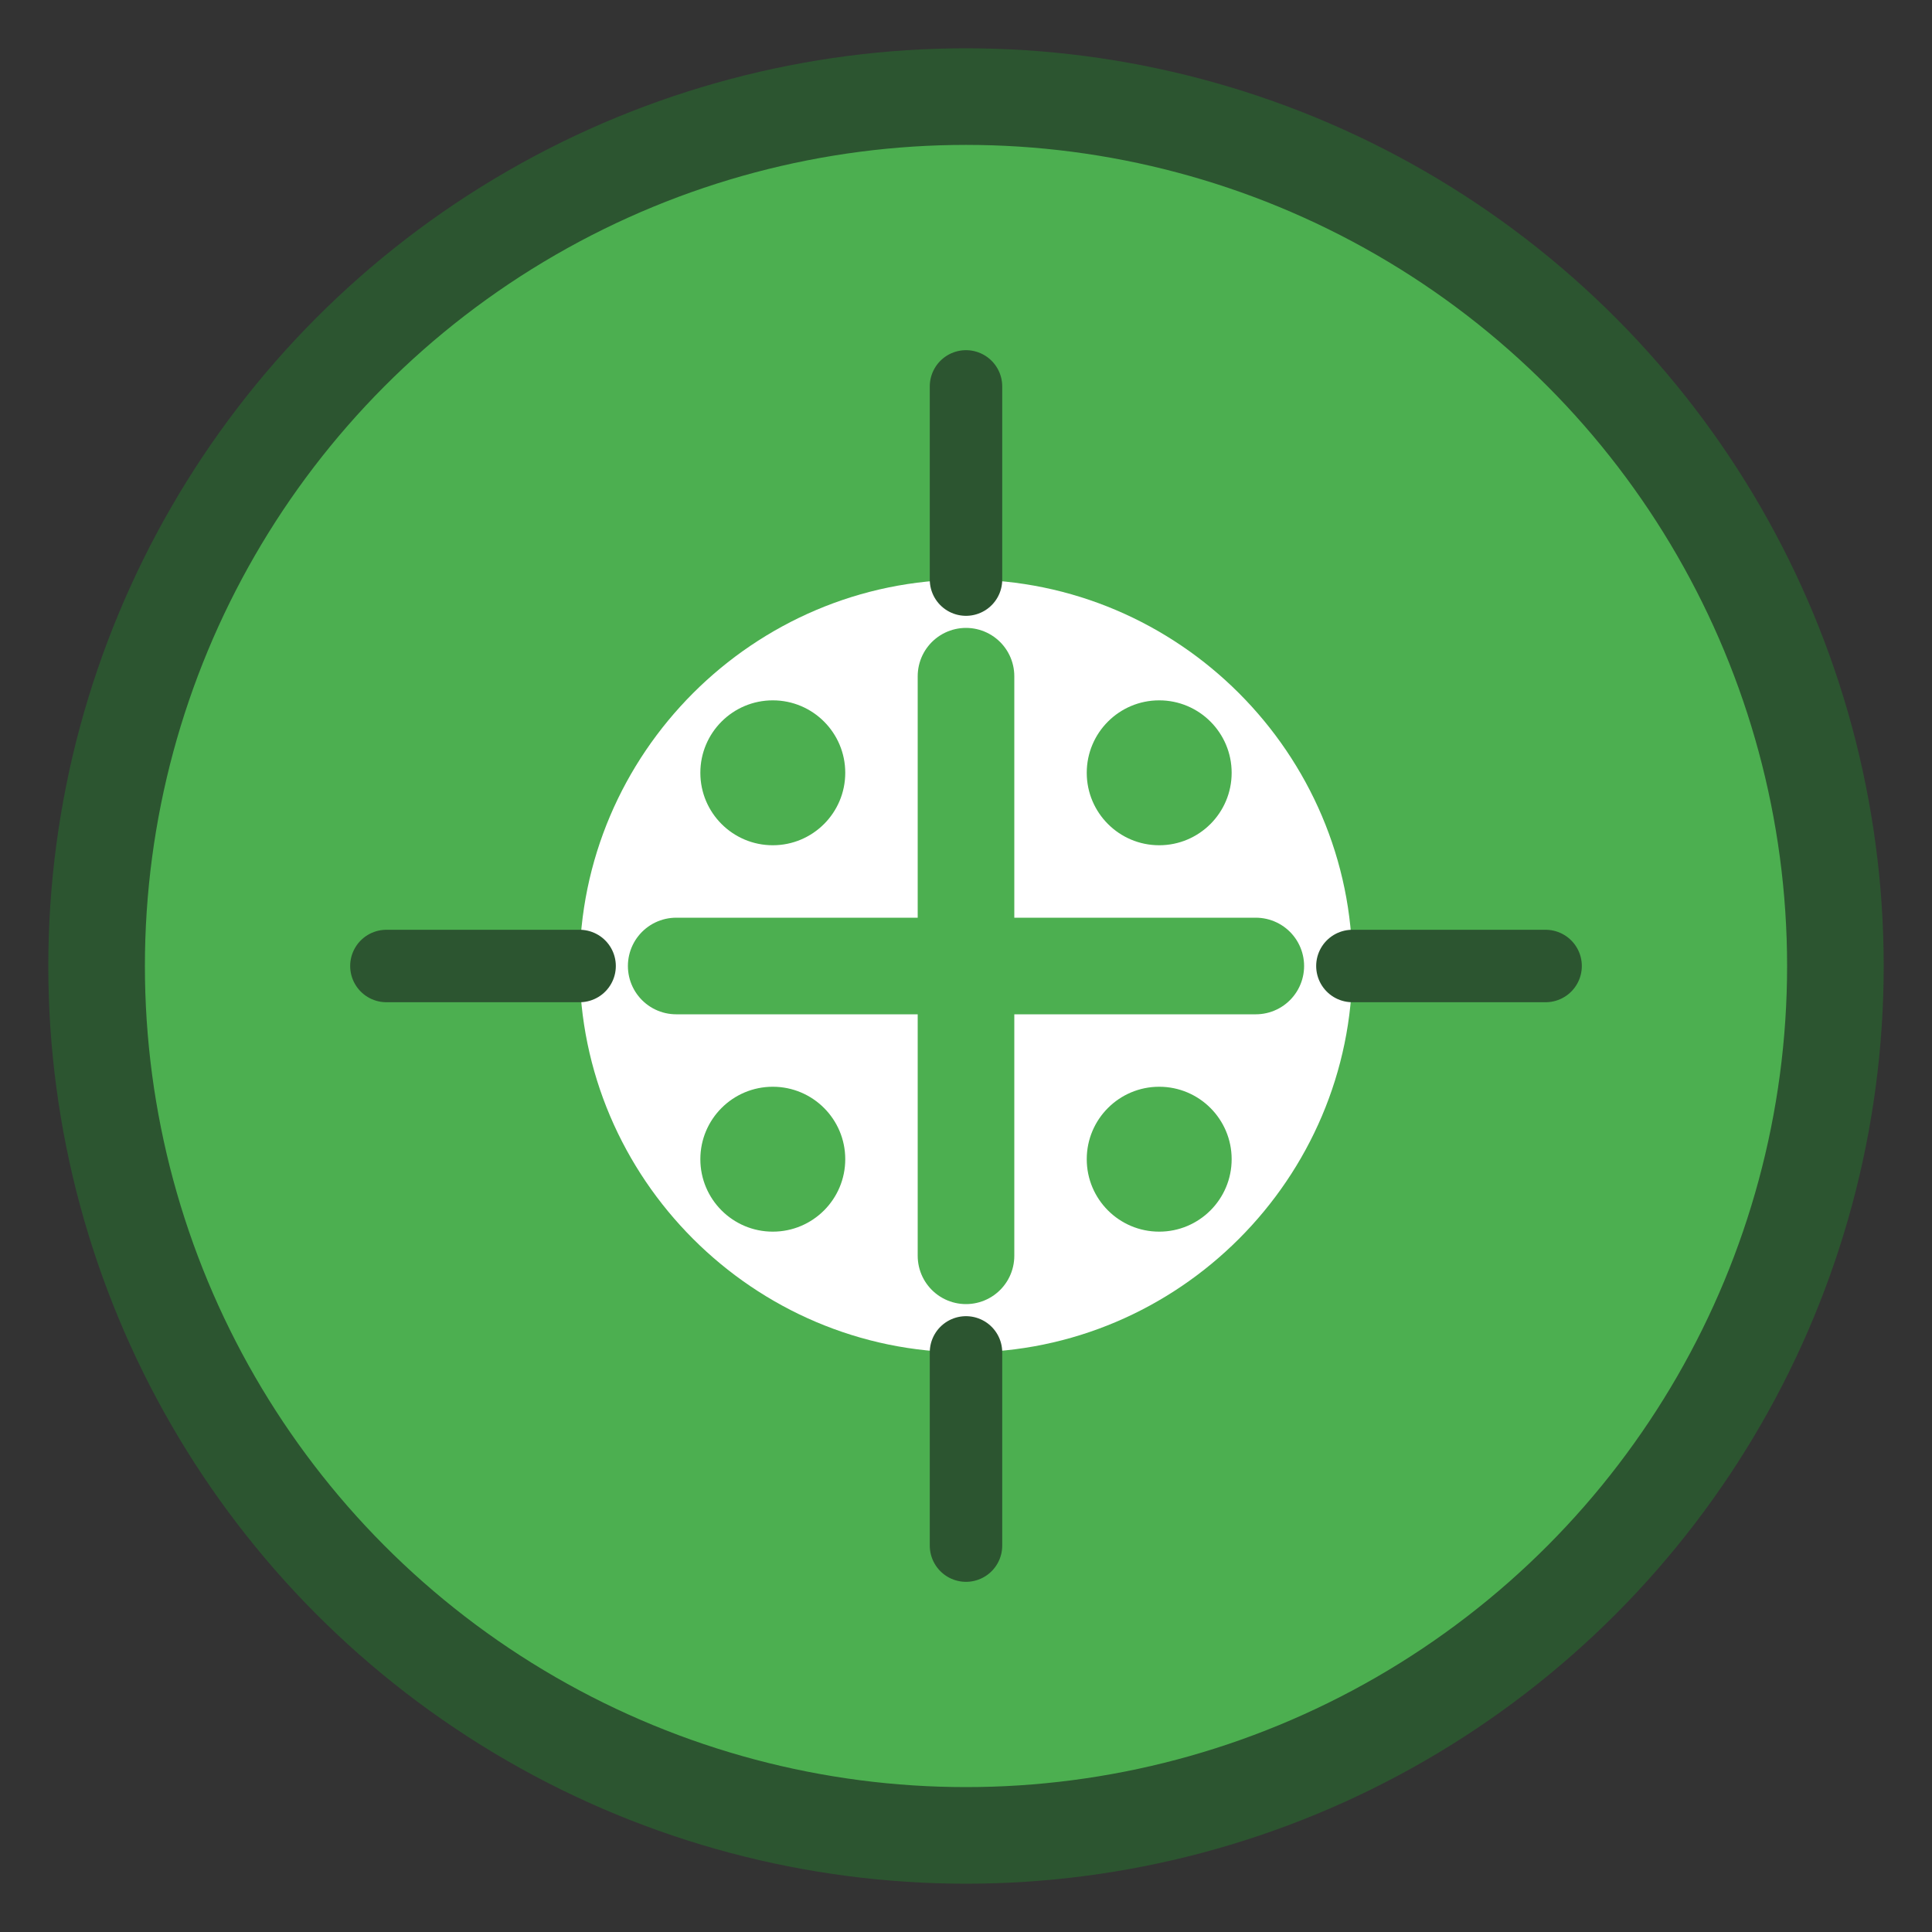
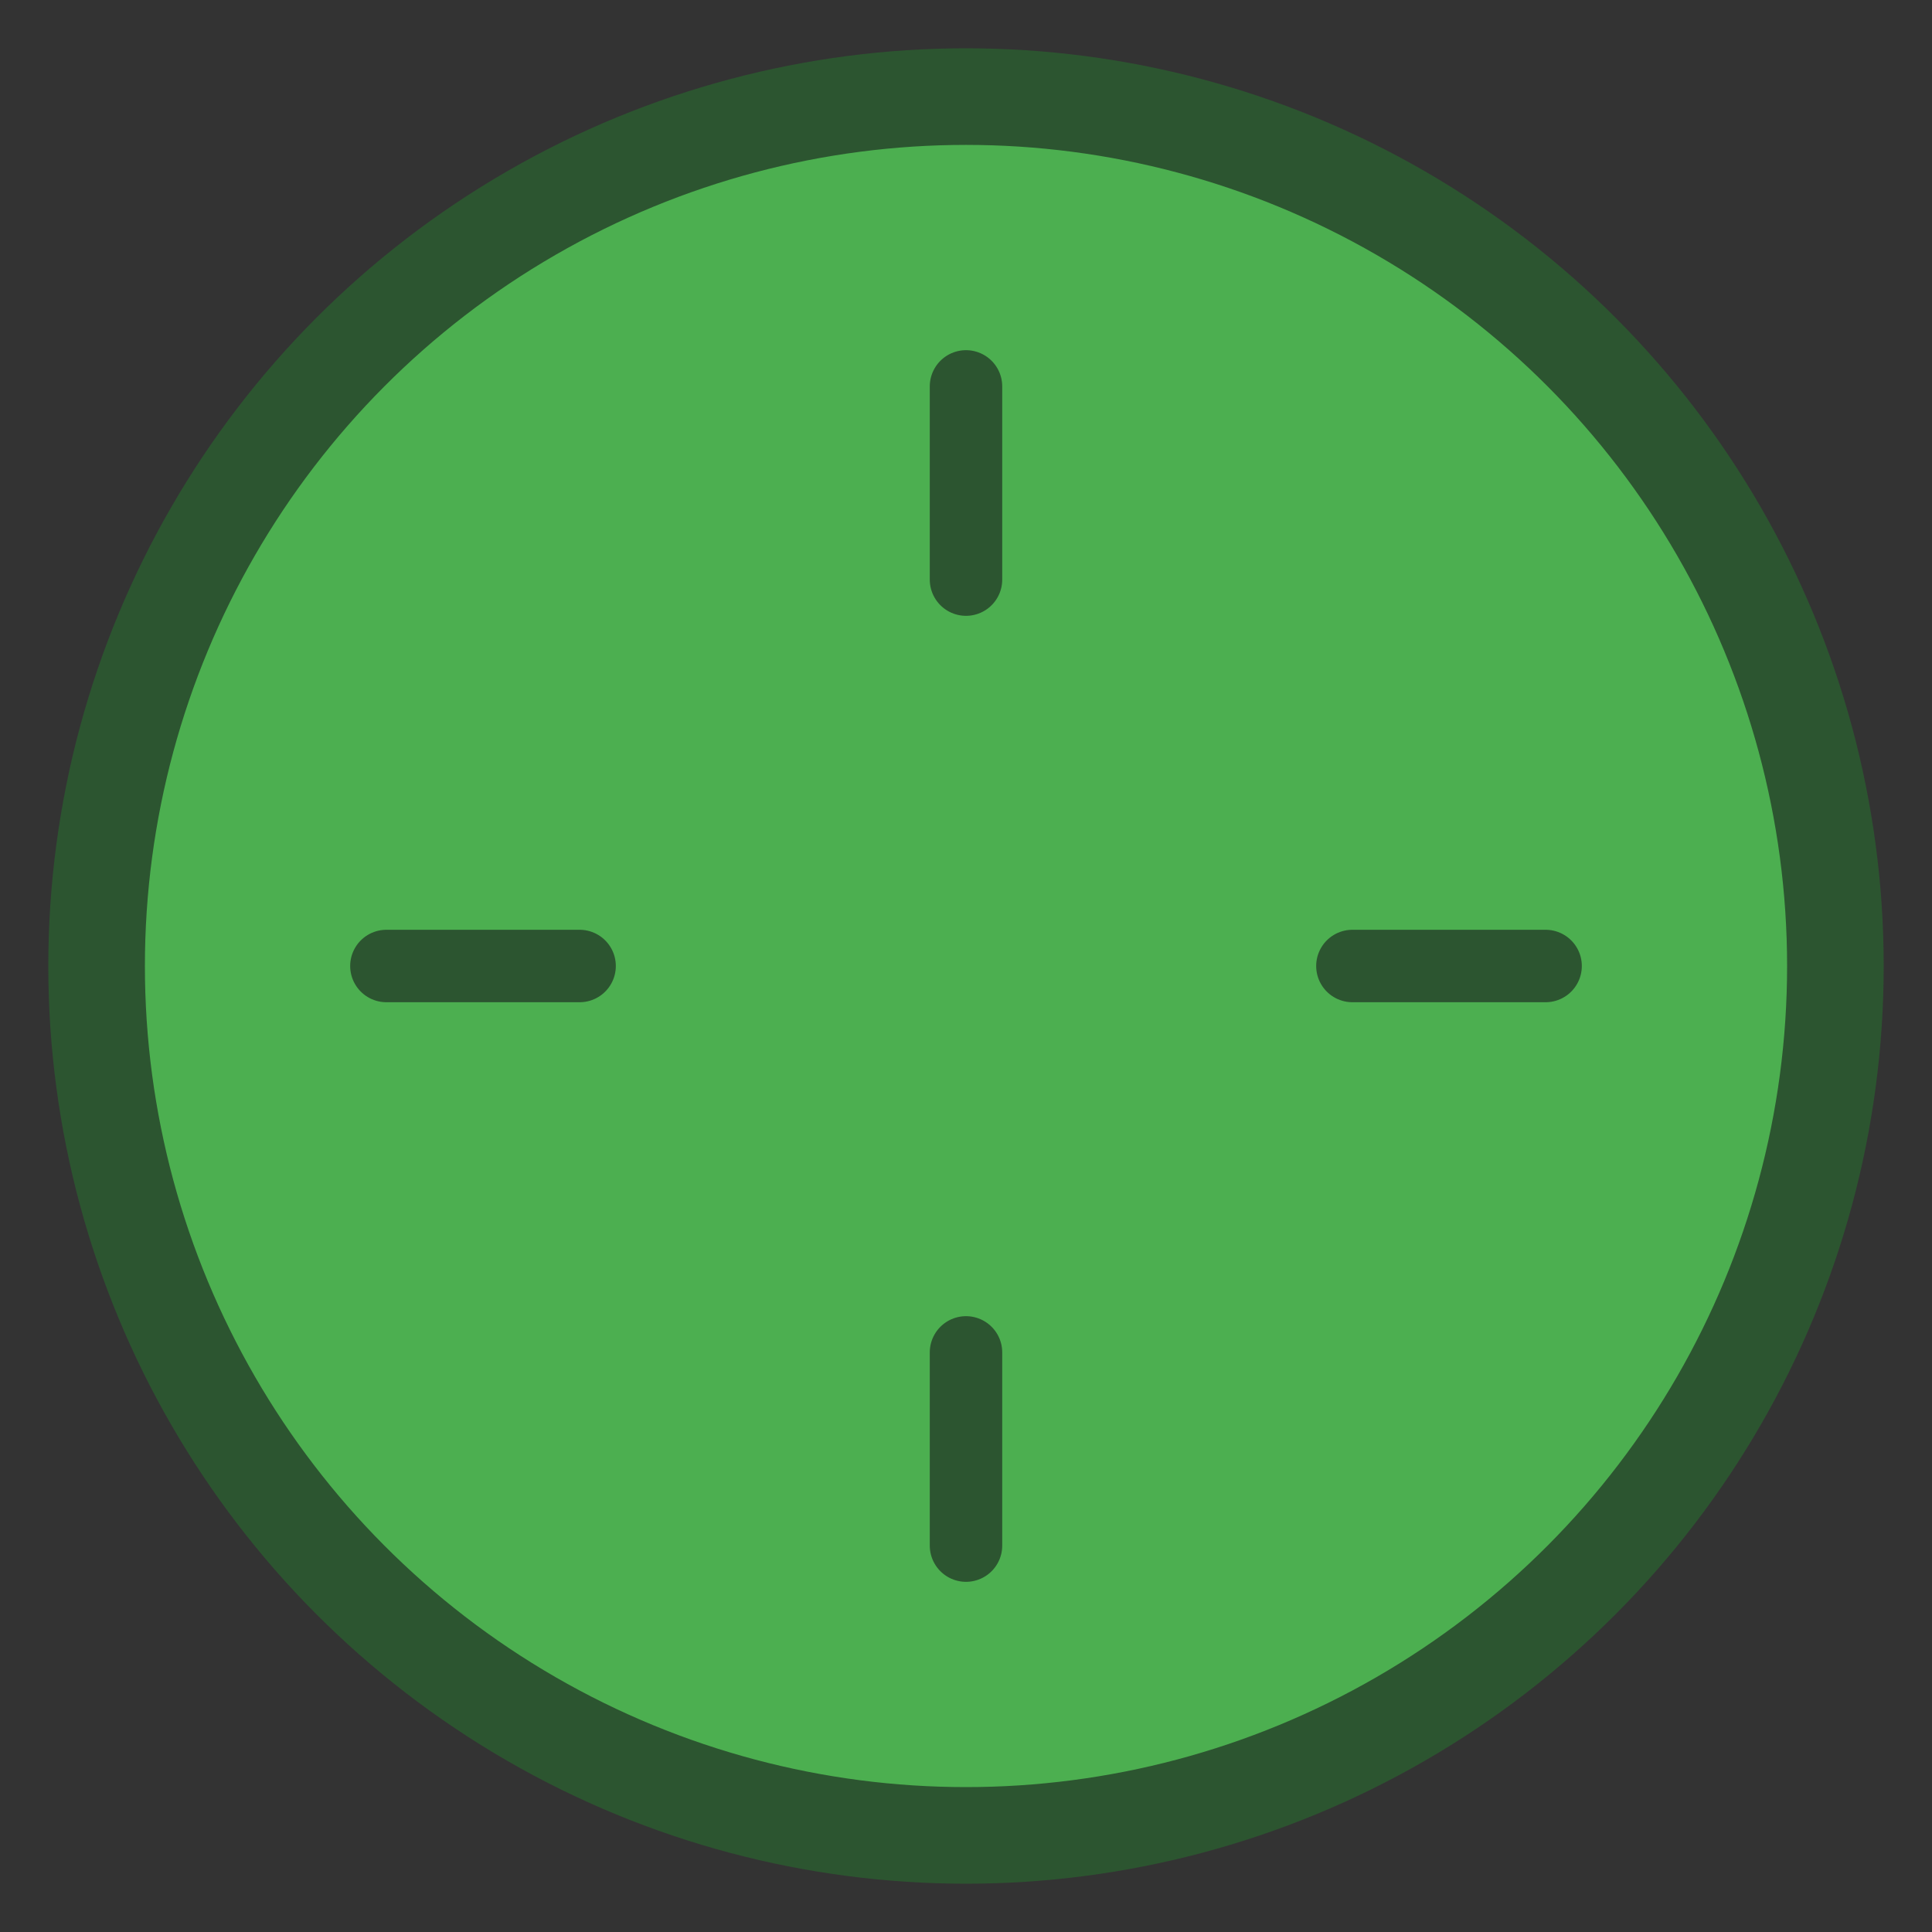
<svg xmlns="http://www.w3.org/2000/svg" width="40" height="40" viewBox="0 0 40 40" fill="none">
  <rect x="0" y="0" width="40" height="40" fill="#333333" stroke="none" />
  <circle cx="20" cy="20" r="18" fill="#4CAF50" stroke="#2c5530" stroke-width="2" />
-   <path d="M12 20c0-4.4 3.6-8 8-8s8 3.6 8 8-3.6 8-8 8-8-3.6-8-8z" fill="#ffffff" />
-   <path d="M20 14v12M14 20h12" stroke="#4CAF50" stroke-width="2" stroke-linecap="round" />
  <circle cx="16" cy="16" r="1.5" fill="#4CAF50" />
-   <circle cx="24" cy="16" r="1.5" fill="#4CAF50" />
-   <circle cx="16" cy="24" r="1.5" fill="#4CAF50" />
  <circle cx="24" cy="24" r="1.5" fill="#4CAF50" />
  <path d="M20 8v4M20 28v4M8 20h4M28 20h4" stroke="#2c5530" stroke-width="1.5" stroke-linecap="round" />
</svg>